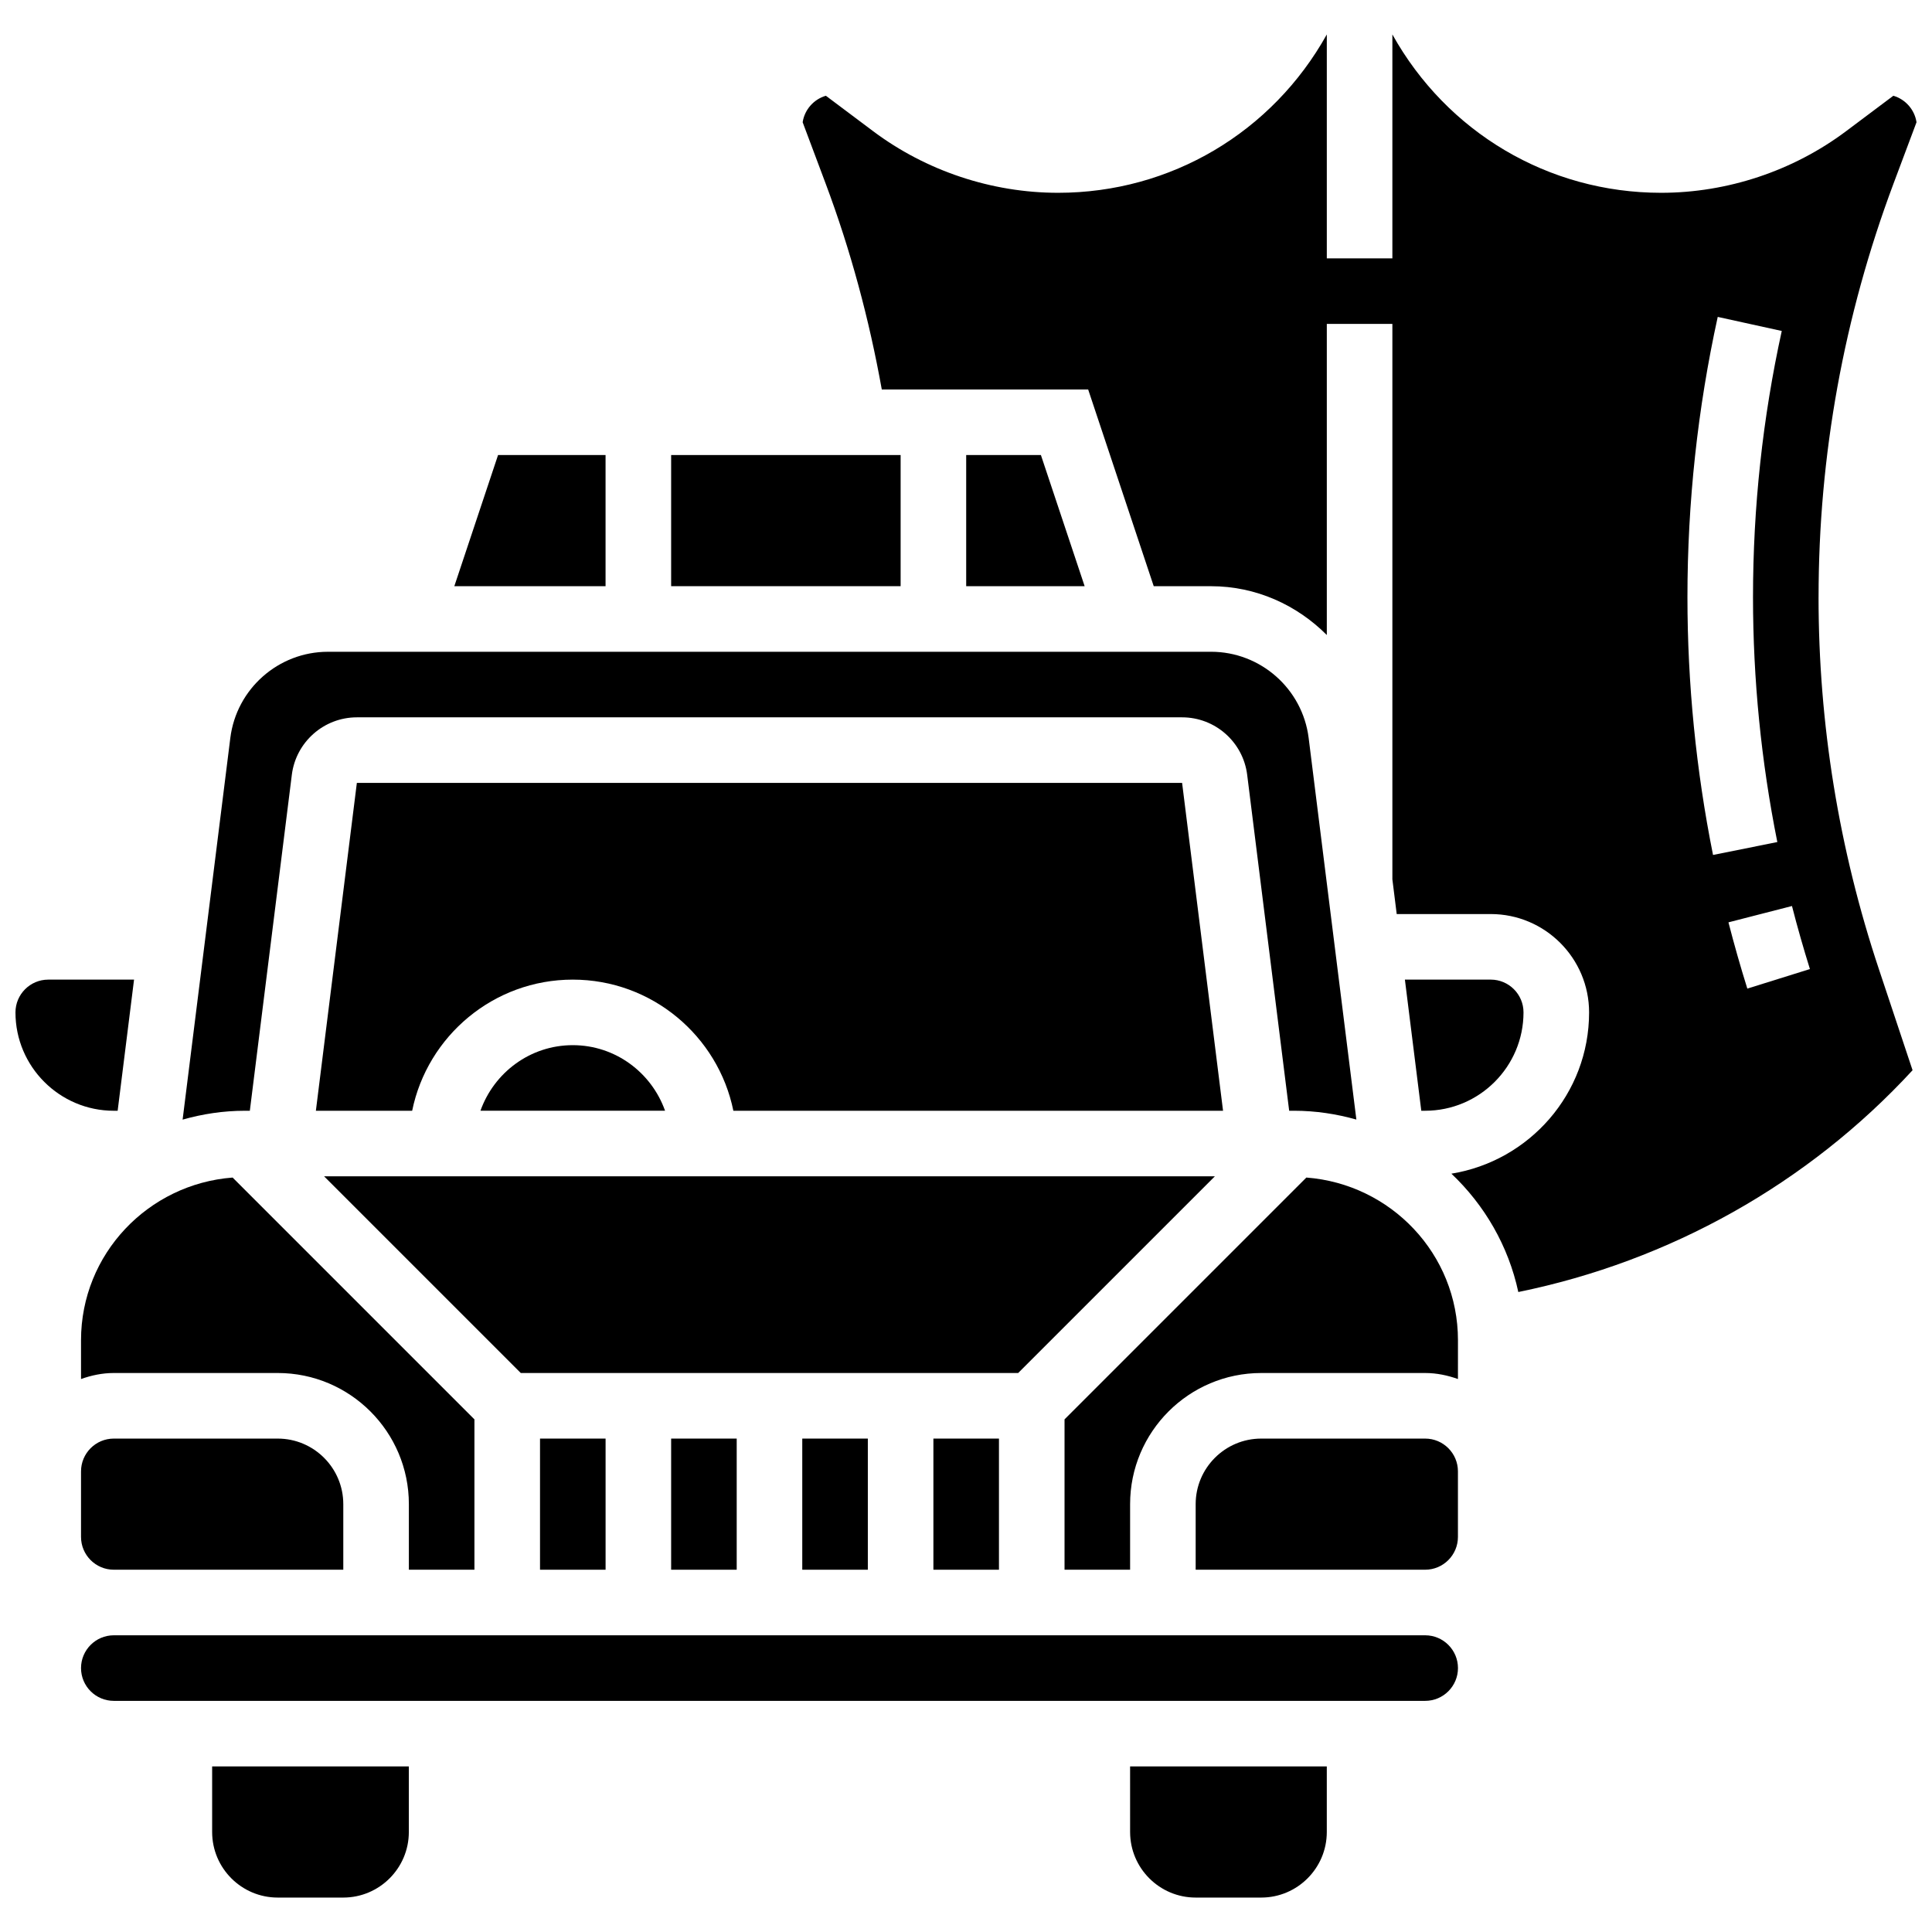
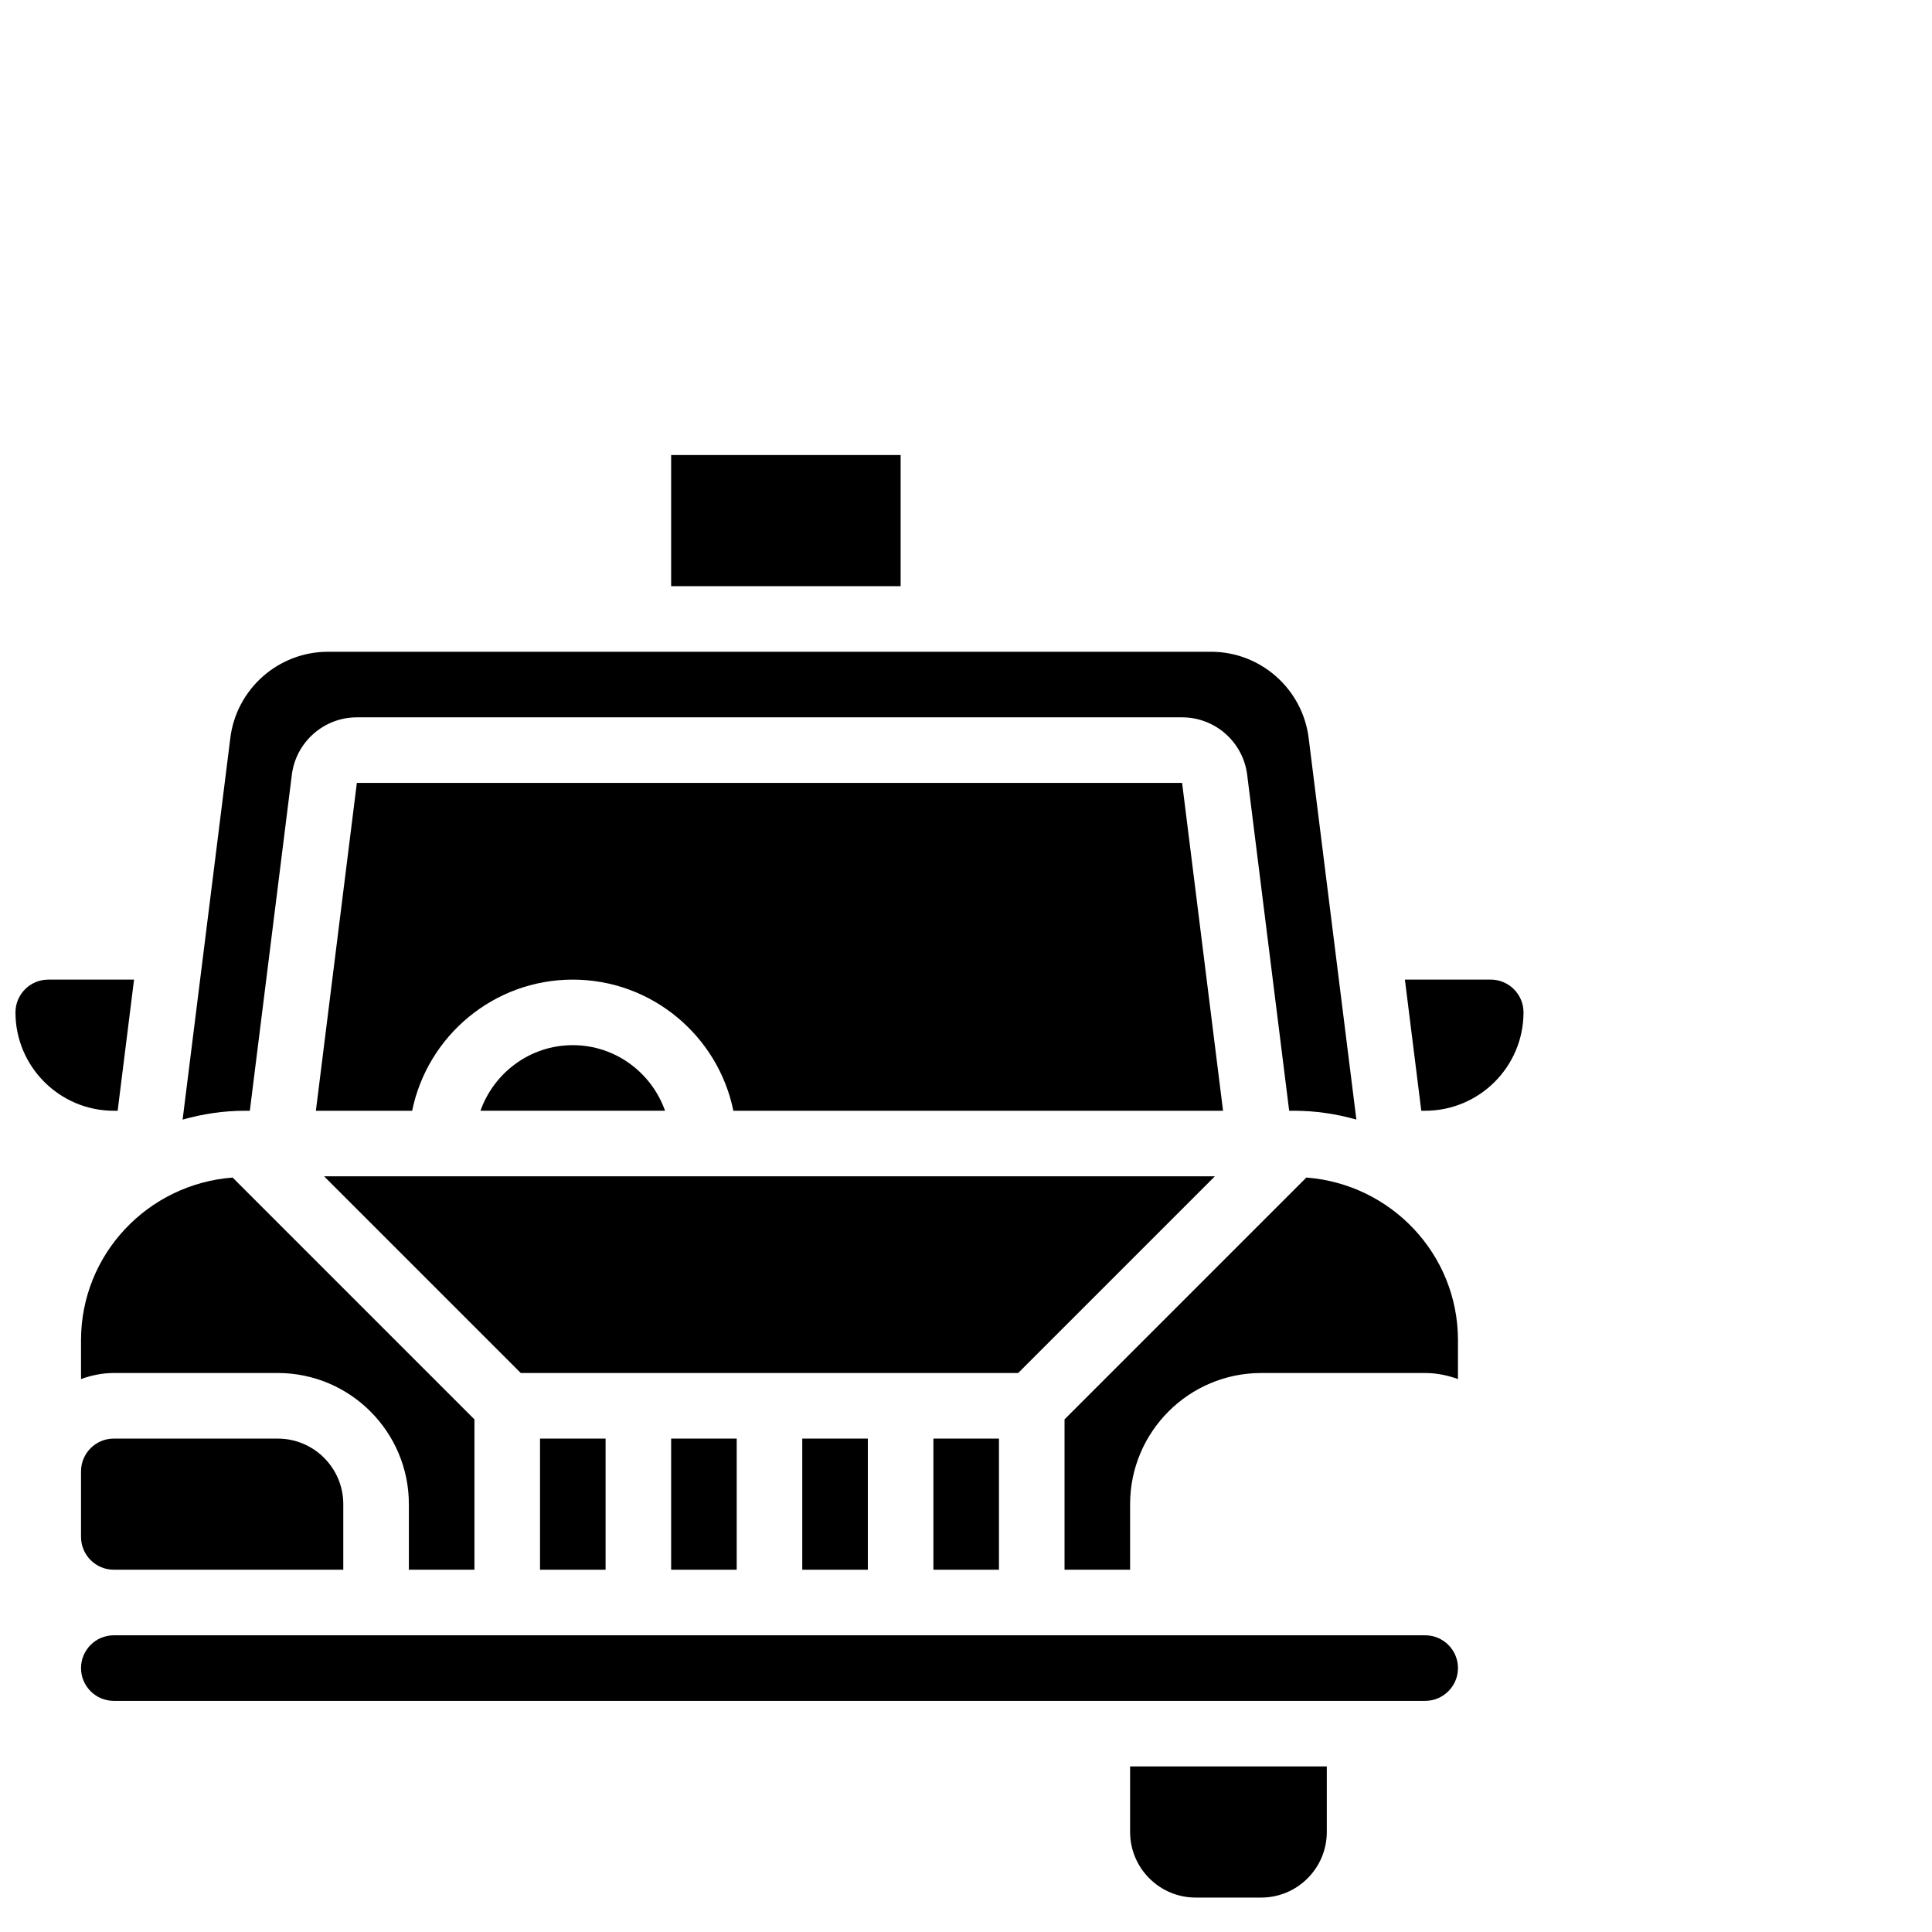
<svg xmlns="http://www.w3.org/2000/svg" width="800px" height="800px" version="1.1" viewBox="144 144 512 512">
  <defs>
    <clipPath id="b">
      <path d="m356 153h295.9v334h-295.9z" />
    </clipPath>
    <clipPath id="a">
      <path d="m148.09 403h31.906v36h-31.906z" />
    </clipPath>
  </defs>
  <path d="m356.61 525.24h17.375v34.754h-17.375z" />
  <path d="m295.79 420.98c-11.312 0-20.867 7.289-24.465 17.375h48.922c-3.59-10.086-13.145-17.375-24.457-17.375z" />
  <path d="m174.16 525.24c-4.797 0-8.688 3.902-8.688 8.688v17.375c0 4.789 3.891 8.688 8.688 8.688h60.816v-17.375c0-9.582-7.793-17.375-17.375-17.375z" />
  <path d="m269.73 559.99v-39.844l-64.082-64.082c-22.406 1.707-40.176 20.273-40.176 43.109v10.285c2.727-0.973 5.629-1.598 8.688-1.598h43.441c19.168 0 34.754 15.586 34.754 34.754v17.375z" />
  <path d="m391.36 525.24h17.375v34.754h-17.375z" />
  <path d="m287.11 525.24h17.375v34.754h-17.375z" />
  <path d="m321.86 264.59h60.816v34.754h-60.816z" />
-   <path d="m304.48 264.59h-28.488l-11.59 34.754h40.078z" />
  <path d="m465.96 455.73h-236.08l52.129 52.129h131.82z" />
-   <path d="m400.05 264.59v34.754h31.391l-11.59-34.754z" />
  <path d="m210.21 438.36 11.129-89.035c1.086-8.68 8.496-15.223 17.238-15.223h218.7c8.75 0 16.152 6.543 17.238 15.223l11.129 89.035h1.293c5.727 0 11.25 0.852 16.516 2.336l-12.648-101.14c-1.633-13.016-12.746-22.832-25.863-22.832l-234.04 0.004c-13.117 0-24.23 9.816-25.863 22.832l-12.645 101.15c5.266-1.496 10.789-2.348 16.516-2.348z" />
  <path d="m321.86 525.24h17.375v34.754h-17.375z" />
  <path d="m521.68 438.36c14.371 0 26.066-11.695 26.066-26.066 0-4.789-3.891-8.688-8.688-8.688h-22.746l4.344 34.754z" />
  <path d="m490.2 456.06-64.086 64.086v39.844h17.375v-17.375c0-19.168 15.586-34.754 34.754-34.754h43.441c3.059 0 5.961 0.625 8.688 1.598l0.004-10.285c0-22.836-17.77-41.402-40.176-43.113z" />
  <g clip-path="url(#b)">
-     <path d="m625.94 302.24c0-37.551 6.691-74.414 19.859-109.58l6.098-16.266c-0.512-3.356-2.945-6.082-6.141-7.019l-12.504 9.375c-14.043 10.539-31.465 16.344-49.039 16.344-29.898 0-56.77-16.059-71.219-41.965v59.34h-17.375v-59.34c-14.449 25.906-41.32 41.965-71.219 41.965-17.566 0-34.988-5.805-49.043-16.352l-12.492-9.367c-3.195 0.93-5.637 3.656-6.152 7.019l6.098 16.266c6.613 17.645 11.539 35.977 14.875 54.562h54.691l17.375 52.129h15.188c11.938 0 22.762 4.988 30.68 12.938v-82.445h17.375v147.19l1.148 9.199h24.918c14.371 0 26.066 11.695 26.066 26.066 0 21.574-15.848 39.383-36.492 42.738 8.773 8.297 15.109 19.141 17.734 31.363 40.051-8.168 76.762-28.672 104.48-58.777l-8.887-26.68c-10.641-31.895-16.027-65.102-16.027-98.699zm-34.75 0c0-25.004 2.703-49.992 8.027-74.258l16.969 3.727c-5.059 23.043-7.621 46.777-7.621 70.531 0 21.766 2.172 43.605 6.445 64.91l-17.039 3.422c-4.496-22.43-6.781-45.422-6.781-68.332zm15.871 103.75c-1.824-5.82-3.484-11.676-5.004-17.559l16.836-4.328c1.434 5.606 3.031 11.172 4.754 16.707z" />
-   </g>
-   <path d="m521.68 525.24h-43.441c-9.582 0-17.375 7.793-17.375 17.375v17.375h60.816c4.797 0 8.688-3.902 8.688-8.688v-17.375c0.004-4.785-3.891-8.688-8.688-8.688z" />
+     </g>
  <path d="m521.68 577.37h-347.52c-4.797 0-8.688 3.902-8.688 8.688 0 4.789 3.891 8.688 8.688 8.688h347.53c4.797 0 8.688-3.902 8.688-8.688 0-4.785-3.894-8.688-8.691-8.688z" />
-   <path d="m200.22 629.5c0 9.582 7.793 17.375 17.375 17.375h17.375c9.582 0 17.375-7.793 17.375-17.375v-17.375h-52.125z" />
  <path d="m457.27 351.48h-218.7l-10.859 86.883h25.516c4.039-19.801 21.582-34.754 42.562-34.754s38.523 14.953 42.562 34.754h129.77z" />
  <g clip-path="url(#a)">
    <path d="m175.18 438.36 4.344-34.754-22.738 0.004c-4.797 0-8.688 3.902-8.688 8.688 0 14.371 11.695 26.066 26.066 26.066z" />
  </g>
  <path d="m443.49 629.5c0 9.582 7.793 17.375 17.375 17.375h17.375c9.582 0 17.375-7.793 17.375-17.375v-17.375h-52.129z" />
</svg>